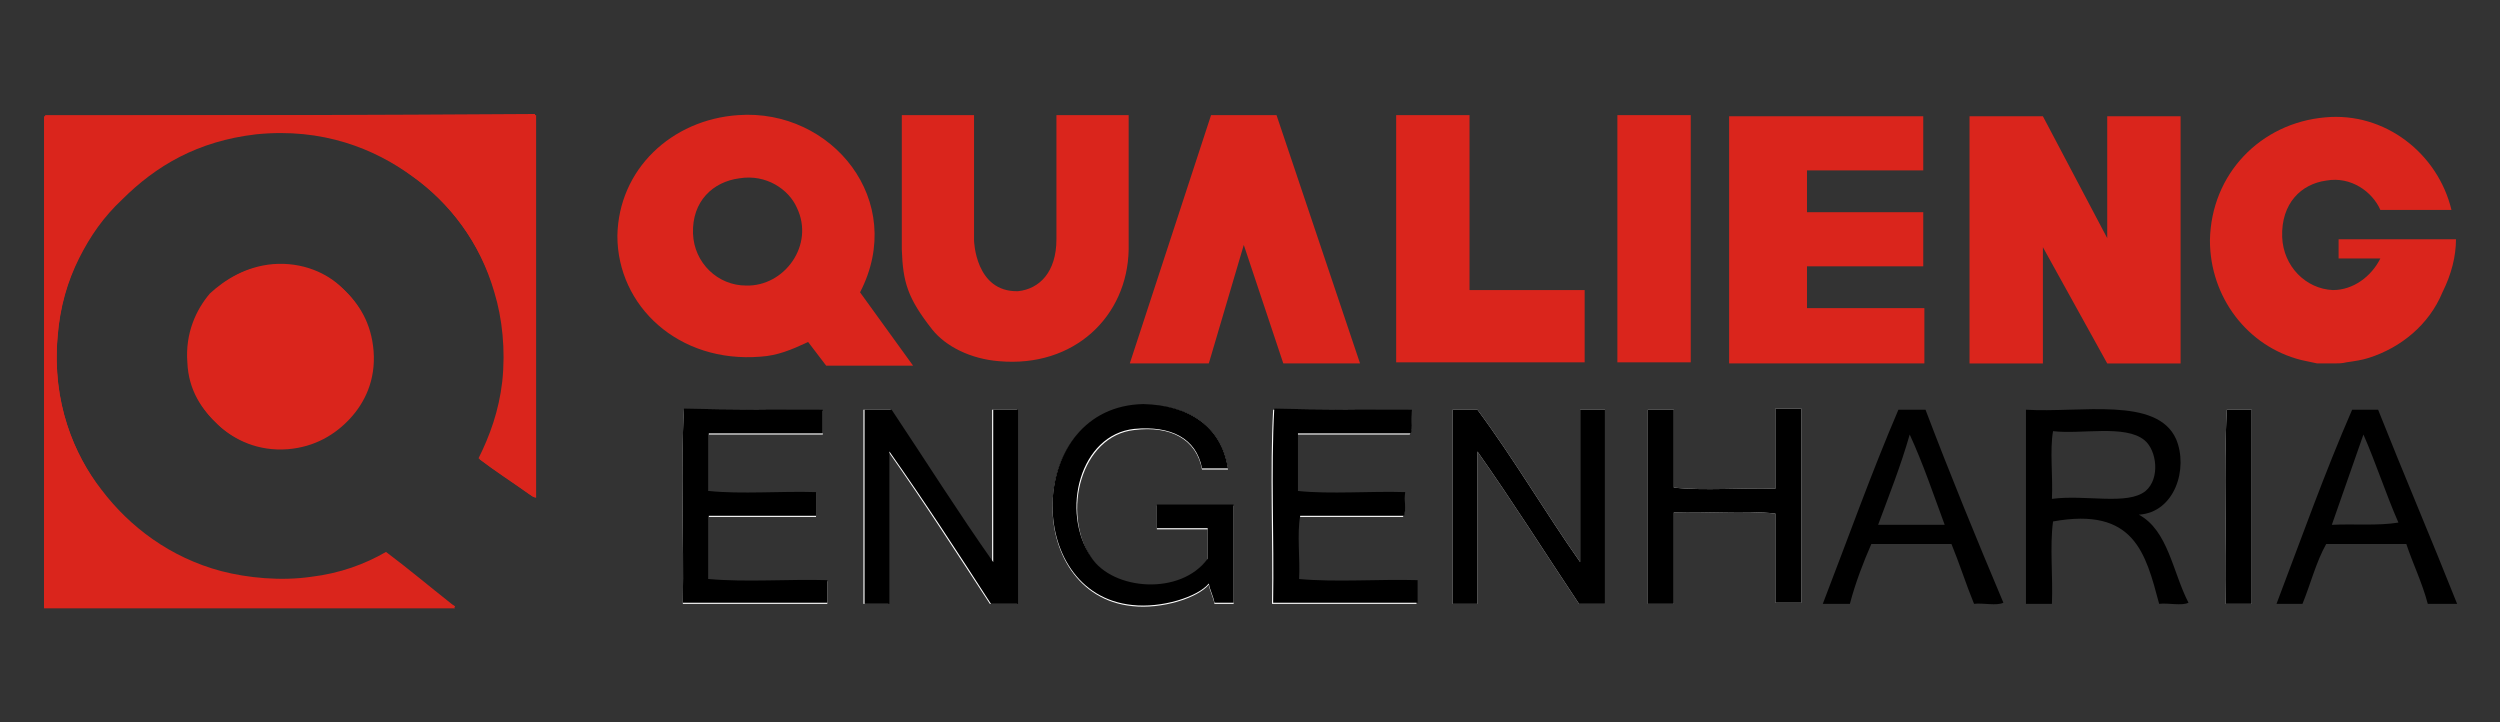
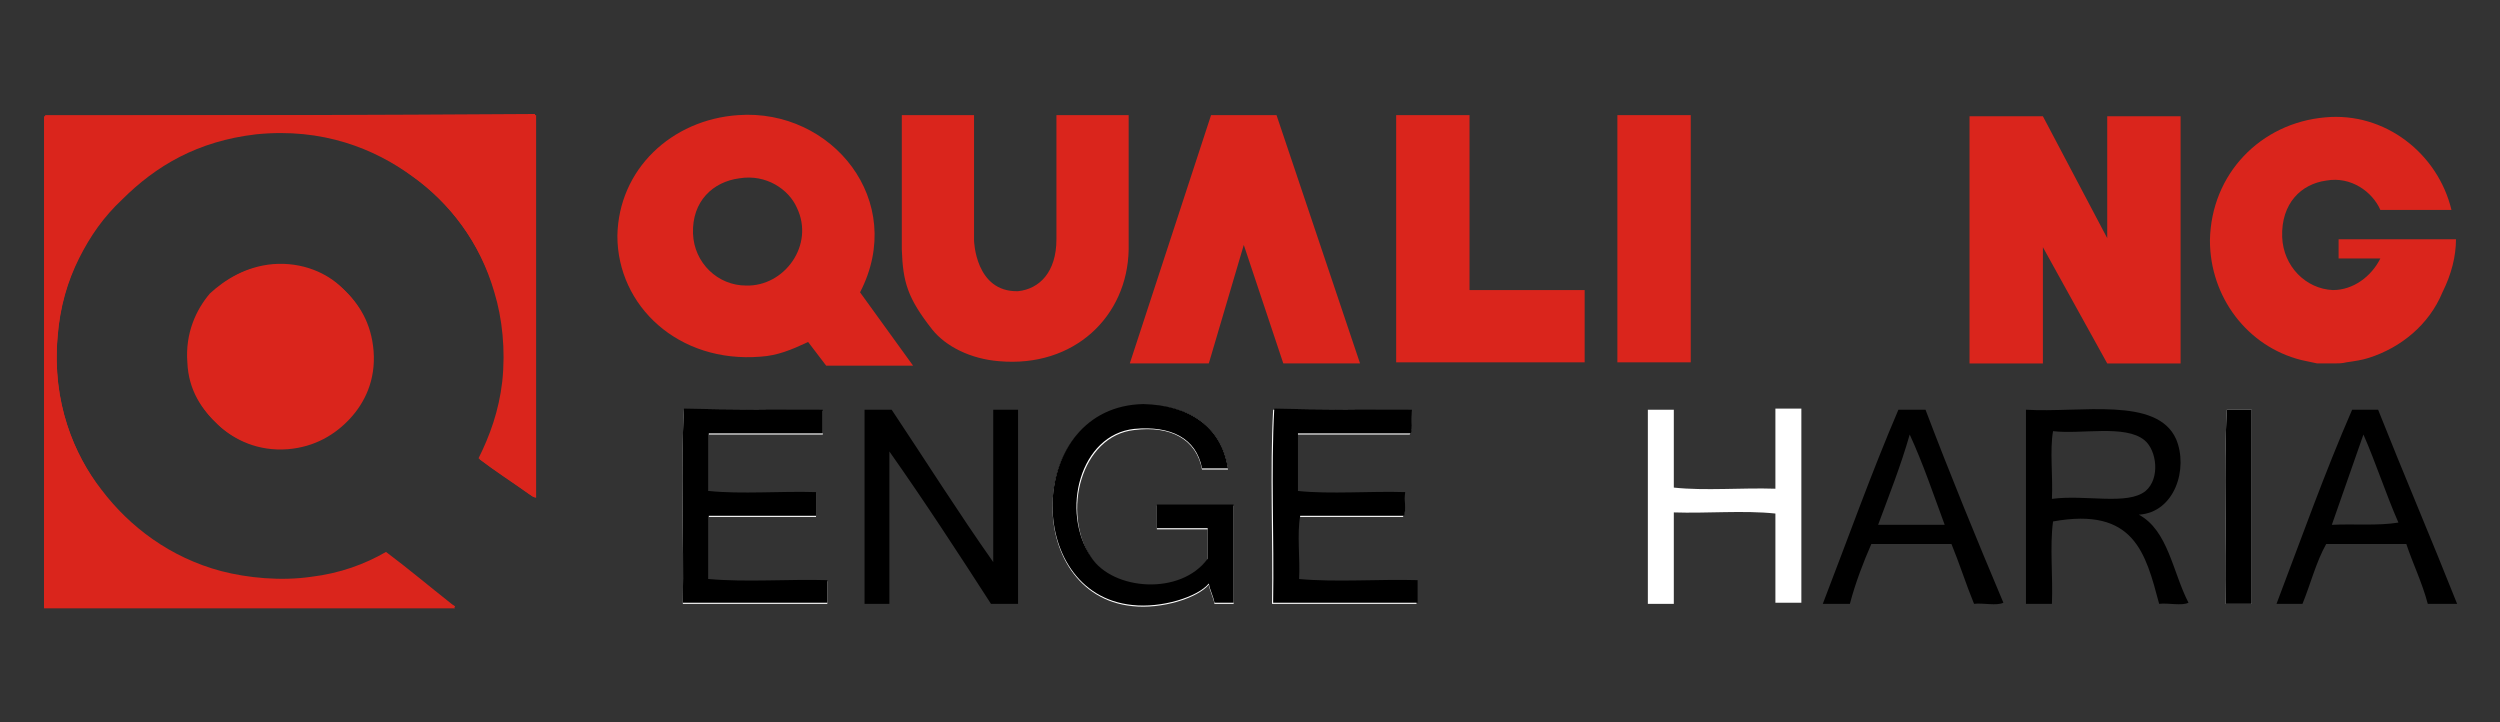
<svg xmlns="http://www.w3.org/2000/svg" version="1.1" id="Layer_1" x="0px" y="0px" viewBox="0 0 221.5 64" style="enable-background:new 0 0 221.5 64;" xml:space="preserve">
  <rect x="0" y="0" width="221.5" height="64" fill="#333333" stroke="none" />
  <style type="text/css">
	.st0{fill-rule:evenodd;clip-rule:evenodd;fill:#DA251C;}
	.st1{fill-rule:evenodd;clip-rule:evenodd;fill:#FFFFFF;}
	.st2{fill-rule:evenodd;clip-rule:evenodd;}
	.st3{fill-rule:evenodd;clip-rule:evenodd;fill:#DA25CA;}
</style>
  <g>
    <g>
      <path class="st0" d="M3.9,10.3c0,14.5,0,29,0,43.5c12.1,0,24.3,0,36.4,0c0.1-0.1-0.2-0.2-0.3-0.3c-1.9-1.5-3.8-3.1-5.8-4.6    c-1.9,1.1-4.1,1.9-6.6,2.2c-2.7,0.4-5.7,0.1-8-0.5c-4.5-1.2-8.1-3.9-10.6-7.2c-2.5-3.2-4.4-7.8-3.9-13.6c0.2-2.7,0.9-5,1.9-7    c1-2,2.2-3.7,3.7-5.2c3-3,6.7-5.3,11.9-5.8c5.9-0.7,10.6,1.3,13.8,3.7c3.4,2.4,6.1,5.9,7.4,10.4c0.7,2.3,1,5.1,0.7,7.9    c-0.3,2.6-1.1,4.8-2.1,6.8c1.3,1,3,2.1,4.4,3.1c0.2,0.1,0.4,0.4,0.6,0.3c0-11.3,0-22.6,0-33.9C33,10.2,18.5,10.2,3.9,10.3    C3.9,10.2,3.9,10.2,3.9,10.3z M18.7,26.1c-1.2,1.3-2.2,3.5-2,6.1c0.1,2.4,1.3,4.2,2.7,5.5c1.4,1.3,3.5,2.3,6.1,2.1    c2.4-0.2,4.2-1.3,5.5-2.7c1.3-1.4,2.3-3.4,2.1-6c-0.2-2.5-1.3-4.2-2.7-5.5c-1.3-1.2-3.5-2.3-6.1-2.1    C21.8,23.6,19.9,24.8,18.7,26.1z" />
      <path class="st0" d="M4,10.2c14.5,0,29,0,43.5,0c0,11.3,0,22.6,0,33.9c-0.2,0-0.4-0.2-0.6-0.3c-1.4-1-3.1-2.1-4.4-3.1    c1-2,1.8-4.2,2.1-6.8c0.3-2.8,0-5.7-0.7-7.9c-1.3-4.4-4-8-7.4-10.4c-3.3-2.4-7.9-4.3-13.8-3.7c-5.2,0.6-8.9,2.8-11.9,5.8    C9.2,19.2,8,20.9,7,22.9c-1,2-1.7,4.3-1.9,7c-0.5,5.8,1.5,10.4,3.9,13.6c2.5,3.3,6,6,10.6,7.2c2.3,0.6,5.2,0.9,8,0.5    c2.6-0.4,4.7-1.1,6.6-2.2c1.9,1.4,3.9,3.1,5.8,4.6c0.1,0.1,0.3,0.2,0.3,0.3c-12.1,0-24.3,0-36.4,0C3.9,39.3,3.9,24.8,4,10.2    C3.9,10.2,3.9,10.2,4,10.2z" />
      <path class="st0" d="M24.2,23.4c2.6-0.2,4.8,0.8,6.1,2.1c1.4,1.3,2.5,3.1,2.7,5.5c0.2,2.6-0.8,4.6-2.1,6c-1.3,1.4-3.1,2.6-5.5,2.7    c-2.6,0.2-4.7-0.8-6.1-2.1c-1.4-1.3-2.6-3-2.7-5.5c-0.2-2.6,0.8-4.7,2-6.1C19.9,24.8,21.8,23.6,24.2,23.4z" />
    </g>
    <path class="st1" d="M101.3,35.9c-10.4,0.2-10.7,16.8-1,17.8c2.6,0.3,5.8-0.7,6.8-1.9c0.1,0.6,0.4,1.1,0.5,1.7c0.6,0,1.1,0,1.7,0   c0-2.9,0-5.8,0-8.7c-1.4,0-4.6,0-6.8,0c0,0.7,0,1.4,0,2.1c1.5,0,3,0,4.5,0c0,0.9,0,1.8,0,2.7c-2.4,3.3-8.4,2.8-10.3-0.1   c-2.7-4.1-0.9-10.9,3.8-11.4c3.2-0.4,5.5,0.8,6,3.5c0.8,0,1.5,0,2.3,0C108.2,37.7,105.3,35.9,101.3,35.9z" />
    <path class="st1" d="M60.6,36.3c-0.3,5.5,0,11.5-0.1,17.2c4.3,0,8.6,0,12.8,0c0-0.7,0-1.4,0-2c-3.5-0.1-7.3,0.2-10.5-0.1   c0-1.9,0-3.8,0-5.6c3.2,0,6.3,0,9.5,0c0-0.7,0-1.4,0-2.1c-3.1-0.1-6.6,0.2-9.5-0.1c0-1.7,0-3.4,0-5.1c3.4,0,6.8,0,10.1,0   c0-0.7,0-1.4,0-2.1C68.8,36.3,64.7,36.3,60.6,36.3z" />
-     <path class="st1" d="M76.5,36.3c0,5.7,0,11.5,0,17.2c0.7,0,1.5,0,2.2,0c0-4.5,0-9,0-13.5c3.1,4.4,6,8.9,9,13.5c0.8,0,1.6,0,2.4,0   c0-5.7,0-11.5,0-17.2c-0.7,0-1.5,0-2.2,0c0,4.5,0,9,0,13.5c-3.1-4.4-6-9-9-13.5C78.2,36.3,77.3,36.3,76.5,36.3z" />
    <path class="st1" d="M112.8,36.3c-0.3,5.5,0,11.5-0.1,17.2c4.3,0,8.5,0,12.8,0c0-0.7,0-1.4,0-2c-3.5-0.1-7.3,0.2-10.5-0.1   c0.1-1.8-0.2-4,0.1-5.6c3.1,0,6.2,0,9.2,0c0.3-0.5,0.1-1.4,0.1-2.1c-3.1-0.1-6.6,0.2-9.5-0.1c0-1.7,0-3.4,0-5.1c3.3,0,6.7,0,10,0   c0.3-0.5,0.1-1.4,0.1-2.1C121,36.3,116.9,36.3,112.8,36.3z" />
-     <path class="st1" d="M130.9,36.3c-0.7,0-1.5,0-2.2,0c0,5.7,0,11.5,0,17.2c0.7,0,1.5,0,2.2,0c0-4.5,0-9,0-13.5c3.1,4.4,6,9,9,13.5   c0.8,0,1.5,0,2.3,0c0-5.7,0-11.5,0-17.2c-0.7,0-1.5,0-2.2,0c0,4.5,0,9,0,13.5C136.9,45.4,134.1,40.6,130.9,36.3z" />
    <path class="st1" d="M146,36.3c0,5.7,0,11.5,0,17.2c0.8,0,1.5,0,2.3,0c0-2.7,0-5.4,0-8.1c2.9,0.1,6.2-0.2,9,0.1c0,2.6,0,5.3,0,7.9   c0.8,0,1.5,0,2.3,0c0-5.7,0-11.5,0-17.2c-0.8,0-1.5,0-2.3,0c0,2.4,0,4.7,0,7.1c-3-0.1-6.2,0.2-9-0.1c0-2.3,0-4.6,0-6.9   C147.6,36.3,146.8,36.3,146,36.3z" />
    <path class="st1" d="M197.3,36.3c-0.3,5.5,0,11.5-0.1,17.2c0.8,0,1.5,0,2.3,0c0-5.7,0-11.5,0-17.2C198.8,36.3,198,36.3,197.3,36.3z   " />
    <path class="st2" d="M108.8,41.5c-0.8,0-1.5,0-2.3,0c-0.5-2.7-2.8-3.8-6-3.5c-4.8,0.5-6.6,7.3-3.8,11.4c1.9,2.9,7.9,3.4,10.3,0.1   c0-0.9,0-1.8,0-2.7c-1.5,0-3,0-4.5,0c0-0.7,0-1.4,0-2.1c2.2,0,5.4,0,6.8,0c0,2.9,0,5.8,0,8.7c-0.6,0-1.1,0-1.7,0   c-0.1-0.6-0.4-1.1-0.5-1.7c-1,1.2-4.2,2.2-6.8,1.9c-9.7-1-9.4-17.6,1-17.8C105.3,35.9,108.2,37.7,108.8,41.5z" />
    <path class="st2" d="M72.9,36.3c0,0.7,0,1.4,0,2.1c-3.4,0-6.8,0-10.1,0c0,1.7,0,3.4,0,5.1c2.9,0.3,6.4,0,9.5,0.1c0,0.7,0,1.4,0,2.1   c-3.2,0-6.3,0-9.5,0c0,1.9,0,3.8,0,5.6c3.3,0.3,7.1,0,10.5,0.1c0,0.7,0,1.4,0,2c-4.3,0-8.5,0-12.8,0c0.1-5.7-0.2-11.7,0.1-17.2   C64.7,36.3,68.8,36.3,72.9,36.3z" />
    <path class="st2" d="M79,36.3c3,4.5,5.9,9.1,9,13.5c0-4.5,0-9,0-13.5c0.7,0,1.5,0,2.2,0c0,5.7,0,11.5,0,17.2c-0.8,0-1.6,0-2.4,0   c-2.9-4.5-5.9-9.1-9-13.5c0,4.5,0,9,0,13.5c-0.7,0-1.5,0-2.2,0c0-5.7,0-11.5,0-17.2C77.3,36.3,78.2,36.3,79,36.3z" />
    <path class="st2" d="M125.1,36.3c-0.1,0.7,0.1,1.6-0.1,2.1c-3.3,0-6.7,0-10,0c0,1.7,0,3.4,0,5.1c2.9,0.3,6.4,0,9.5,0.1   c-0.1,0.7,0.1,1.6-0.1,2.1c-3.1,0-6.2,0-9.2,0c-0.3,1.6,0,3.8-0.1,5.6c3.3,0.3,7.1,0,10.5,0.1c0,0.7,0,1.4,0,2c-4.3,0-8.5,0-12.8,0   c0.1-5.7-0.2-11.7,0.1-17.2C116.9,36.3,121,36.3,125.1,36.3z" />
-     <path class="st2" d="M140,49.8c0-4.5,0-9,0-13.5c0.7,0,1.5,0,2.2,0c0,5.7,0,11.5,0,17.2c-0.8,0-1.5,0-2.3,0c-3-4.5-5.9-9.1-9-13.5   c0,4.5,0,9,0,13.5c-0.7,0-1.5,0-2.2,0c0-5.7,0-11.5,0-17.2c0.7,0,1.5,0,2.2,0C134.1,40.6,136.9,45.4,140,49.8z" />
-     <path class="st2" d="M148.3,36.3c0,2.3,0,4.6,0,6.9c2.7,0.3,6,0,9,0.1c0-2.4,0-4.7,0-7.1c0.8,0,1.5,0,2.3,0c0,5.7,0,11.5,0,17.2   c-0.8,0-1.5,0-2.3,0c0-2.7,0-5.3,0-7.9c-2.7-0.3-6,0-9-0.1c0,2.7,0,5.4,0,8.1c-0.8,0-1.5,0-2.3,0c0-5.7,0-11.5,0-17.2   C146.8,36.3,147.6,36.3,148.3,36.3z" />
    <path class="st2" d="M170.6,36.3c2.2,5.8,4.5,11.4,6.9,17.1c-0.6,0.3-1.8,0-2.6,0.1c-0.7-1.7-1.3-3.6-2-5.3c-2.4,0-4.7,0-7.1,0   c-0.7,1.6-1.4,3.4-1.9,5.3c-0.8,0-1.6,0-2.4,0c2.2-5.7,4.3-11.6,6.7-17.2C169,36.3,169.8,36.3,170.6,36.3z M166.4,46.5   c2,0,3.9,0,5.9,0c-1-2.7-1.9-5.4-3.1-8C168.4,41.3,167.4,43.8,166.4,46.5z" />
    <path class="st2" d="M189.5,45.6c3.2-0.2,4.4-4.1,3.3-6.7c-1.7-3.8-8.5-2.3-13.3-2.6c0,5.7,0,11.5,0,17.2c0.8,0,1.5,0,2.3,0   c0.1-2.4-0.2-5.1,0.1-7.3c7.2-1.3,8.2,2.8,9.4,7.3c0.8-0.1,2,0.2,2.6-0.1C192.5,50.7,192.1,47,189.5,45.6z M181.8,44.2   c0.1-2-0.2-4.3,0.1-6c2.5,0.3,6.4-0.6,8.1,0.8c1.1,0.9,1.4,3.4,0.1,4.5C188.5,44.8,184.8,43.8,181.8,44.2z" />
    <path class="st2" d="M199.5,36.3c0,5.7,0,11.5,0,17.2c-0.8,0-1.5,0-2.3,0c0.1-5.7-0.2-11.7,0.1-17.2   C198,36.3,198.8,36.3,199.5,36.3z" />
    <path class="st2" d="M210.7,36.3c-0.8,0-1.5,0-2.3,0c-2.4,5.5-4.5,11.4-6.7,17.2c0.8,0,1.5,0,2.3,0c0.7-1.7,1.2-3.7,2.1-5.3   c2.3,0,4.7,0,7.1,0c0.6,1.8,1.4,3.4,1.9,5.3c0.9,0,1.7,0,2.6,0C215.4,47.7,213,42.1,210.7,36.3z M206.6,46.5l2.8-8   c1.1,2.5,2,5.3,3.1,7.8C210.7,46.6,208.5,46.4,206.6,46.5z" />
    <g>
      <polygon class="st0" points="107.3,10.2 113.1,10.2 120.5,32.2 113.7,32.2 110.2,21.7 107.1,32.2 100.1,32.2   " />
      <path class="st0" d="M76.2,25.9c4.2-8.1-2.5-16.3-10.8-15.7c-5.9,0.4-10.6,4.8-10.7,10.7c0,6.2,5.4,11.3,12.7,10.7    c1.5-0.1,2.7-0.6,4.2-1.3l1.6,2.1h7.7L76.2,25.9z M66.1,25.3c-2.5,0-4.6-2-4.7-4.6c-0.1-2.9,1.8-4.6,4.1-4.9    c2.4-0.4,4.4,1,5.1,2.6C72.2,21.7,69.5,25.4,66.1,25.3z" />
      <path class="st0" d="M93.6,10.2V21l0,0.2c0,2.9-1.5,4.4-3.4,4.6c0.1,0-0.1,0,0,0c-3.8,0.1-3.9-4.5-3.9-4.5V10.2h-6.4v8.5    c0,1.2,0,2.1,0,3V22l0,0l0,0v0.1h0c0.1,2.9,0.5,4.3,2.7,7.1c1.2,1.5,3.4,2.6,5.9,2.8c6.7,0.6,11.4-4,11.5-9.9v-0.1V10.2H93.6z" />
      <path class="st0" d="M130.2,25.7c0-5.6,0-9.9,0-15.5h-6.5c0,0.1,0,0,0,0c0,7.2,0,14.7,0,21.9c5.9,0,10.8,0,16.7,0    c0-0.4,0-0.7,0-1.1c0-1.3,0-2.5,0-3.8v-1.5H130.2z" />
      <path class="st0" d="M143.3,10.2c0,7.4,0,14.5,0,21.9c2.2,0,4.3,0,6.5,0c0-7.3,0-14.6,0-21.9H143.3z" />
-       <path class="st0" d="M170.4,27.3c-3.4,0-6.8,0-10.3,0c0-1.2,0-2.5,0-3.7h10.3v-4.8h-10.3v-3.7h10.3v-4.8h-10.3h-6.9v21.9h17.3    V27.3z" />
      <path class="st0" d="M186.7,10.3c0,2.7,0,8.1,0,10.8L181,10.3h-6.5c0,7.3,0,14.6,0,21.9c2.2,0,4.3,0,6.5,0c0-2.5,0-7.7,0-10.3    l5.7,10.3c2.2,0,4.3,0,6.5,0c0-7.3,0-14.6,0-21.9H186.7z" />
      <path class="st0" d="M217.6,21.2h-0.4h-5.8h-4.2v1.7h3.7c-0.8,1.6-2.4,2.8-4.2,2.8c-2.4-0.1-4.4-2.1-4.5-4.7c-0.1-3,1.7-4.7,3.9-5    c2.2-0.4,4.1,1,4.8,2.6h6.3c-1.2-5-5.9-8.7-11.2-8.2c-5.7,0.5-10.1,5-10.2,10.9c0,5,3.3,9.4,8.1,10.6l0,0c0.5,0.1,0.9,0.2,1.4,0.3    c0.1,0,0.1,0,0.2,0c0.2,0,0.3,0,0.5,0c0.2,0,0.5,0,0.7,0c0,0,0.1,0,0.1,0c0.4,0,0.7,0,1.1-0.1c0.7-0.1,1.4-0.2,2-0.4    c2.8-0.9,5.3-2.9,6.5-5.8l0,0C217.2,24.3,217.6,22.7,217.6,21.2z" />
      <path class="st3" d="M198.5,30.8" />
    </g>
  </g>
</svg>